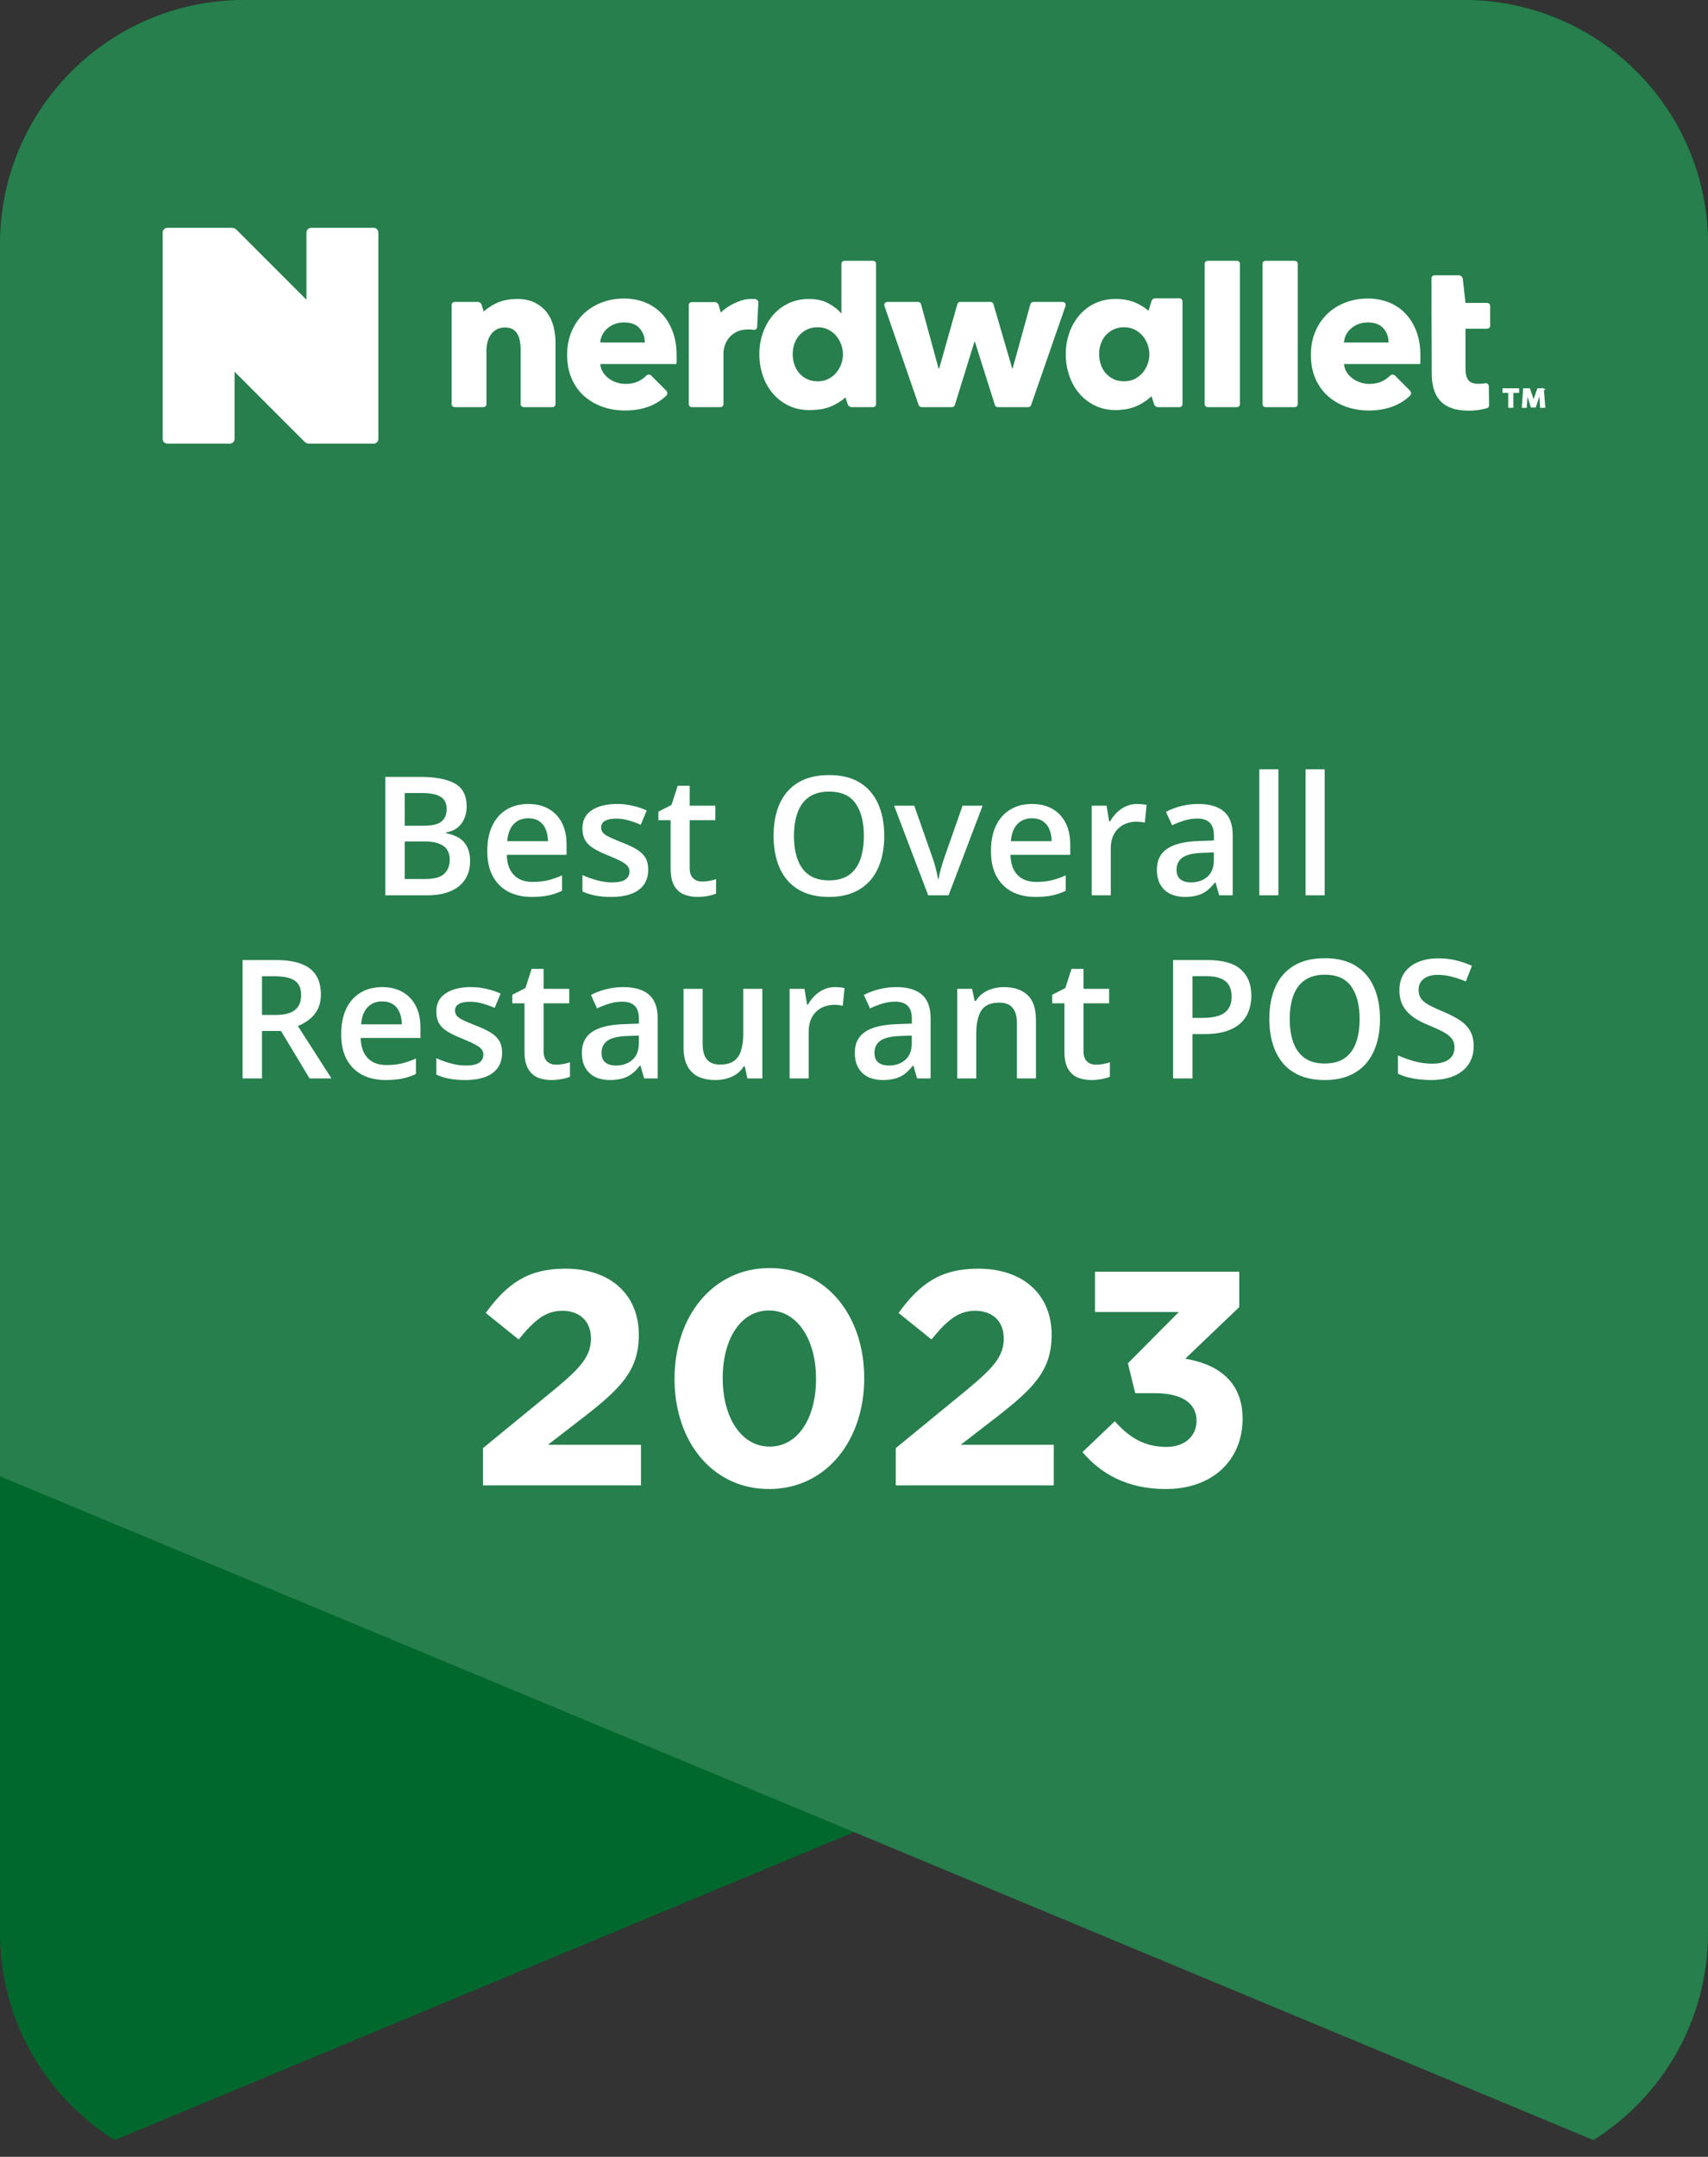
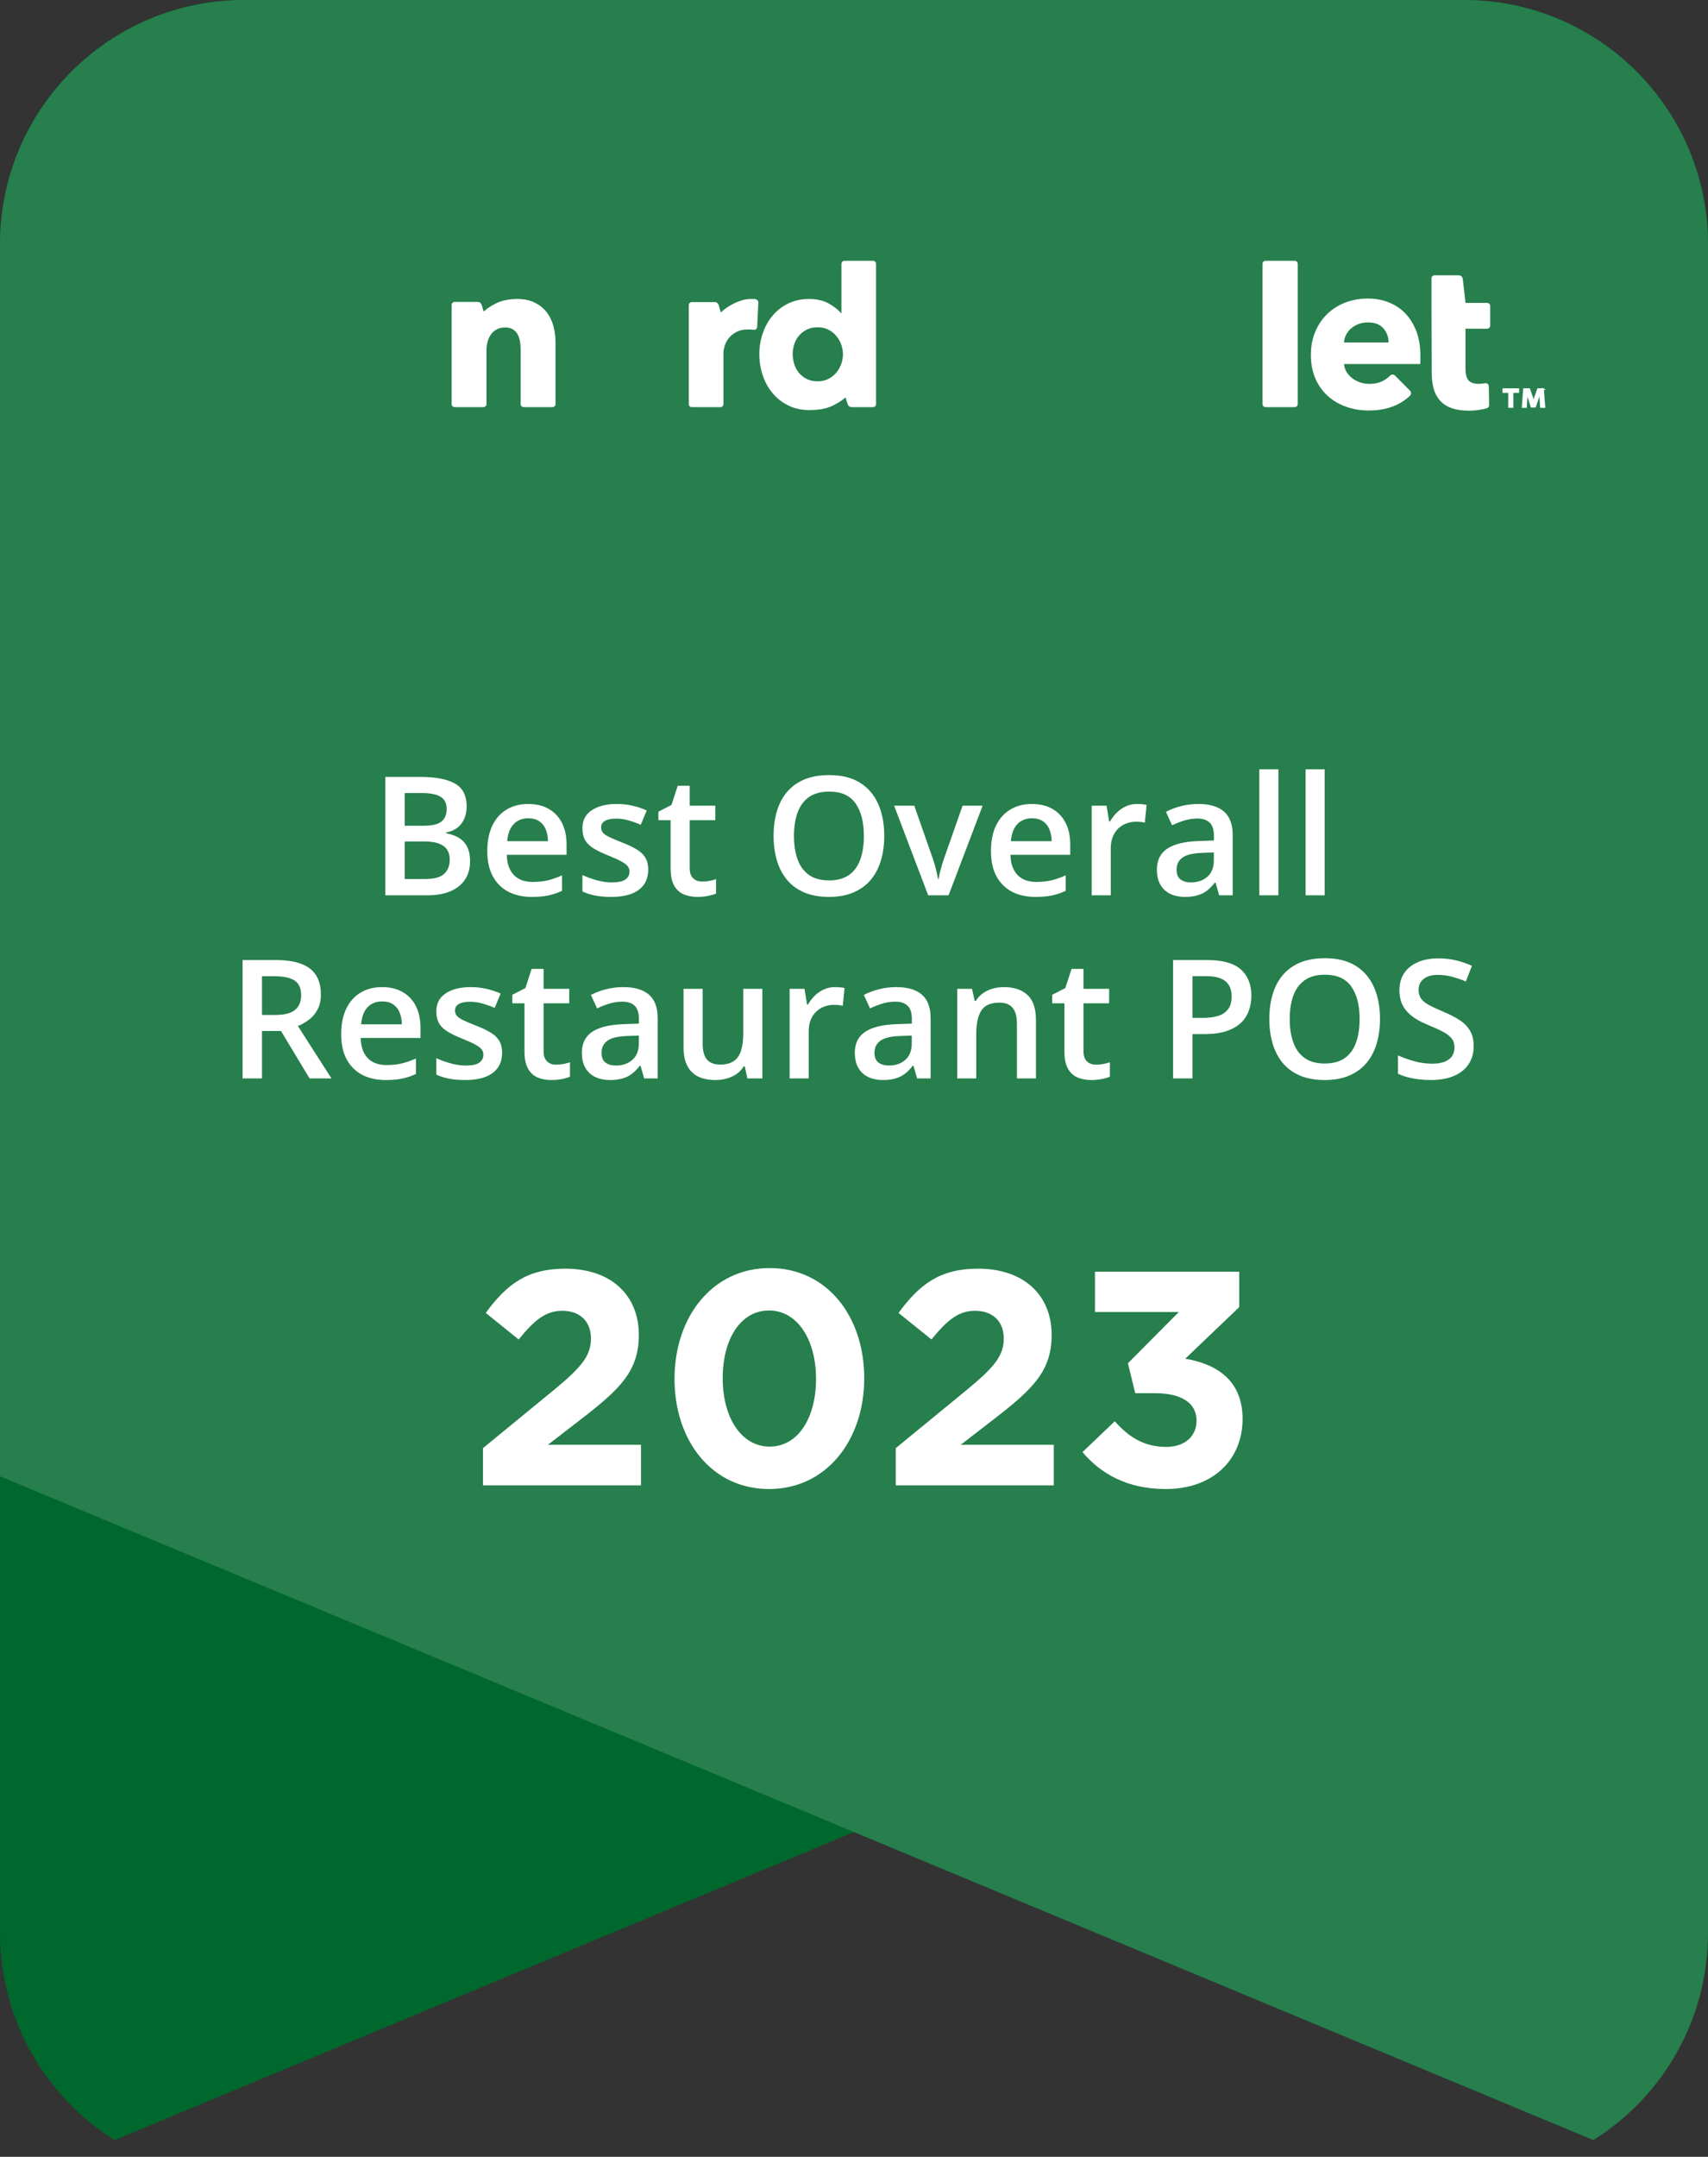
<svg xmlns="http://www.w3.org/2000/svg" width="84" height="106" viewBox="0 0 84 106" fill="none">
  <rect x="0" y="0" width="84" height="106" fill="#333333" stroke="none" />
  <path fill-rule="evenodd" clip-rule="evenodd" d="M72 0C78.627 0 84 5.373 84 12V72.555L5.638 105.177C2.252 103.055 0 99.291 0 95V12C0 5.373 5.373 0 12 0H72Z" fill="#00682C" />
  <path fill-rule="evenodd" clip-rule="evenodd" d="M12 0C5.373 0 0 5.373 0 12V72.555L78.362 105.177C81.748 103.055 84 99.291 84 95V12C84 5.373 78.627 0 72 0H12Z" fill="#267F4C" />
  <g clip-path="url(#clip0_2220_485169)">
    <path d="M73.14 14.888H72.074L71.941 13.709C71.929 13.607 71.842 13.529 71.739 13.529H70.552C70.469 13.529 70.402 13.595 70.402 13.677V14.888L70.413 18.341C70.413 18.619 70.443 18.87 70.506 19.096C70.568 19.321 70.67 19.515 70.812 19.678C70.954 19.841 71.143 19.966 71.378 20.053C71.613 20.14 71.904 20.183 72.25 20.183C72.43 20.183 72.61 20.168 72.79 20.137C72.919 20.115 73.032 20.089 73.128 20.062C73.193 20.044 73.236 19.984 73.235 19.916L73.219 18.977C73.217 18.884 73.131 18.817 73.04 18.834C73.022 18.838 73.002 18.841 72.982 18.844C72.889 18.858 72.801 18.864 72.718 18.864C72.475 18.864 72.308 18.803 72.214 18.682C72.121 18.56 72.073 18.378 72.073 18.135V16.154H73.139C73.221 16.154 73.288 16.088 73.288 16.005V15.036C73.288 14.954 73.222 14.887 73.139 14.887L73.14 14.888Z" fill="white" />
    <path d="M26.899 15.362C26.75 15.165 26.555 15.004 26.313 14.879C26.078 14.758 25.793 14.697 25.459 14.693H25.46C25.455 14.693 25.45 14.693 25.444 14.693C25.44 14.693 25.435 14.693 25.429 14.693C25.411 14.693 25.393 14.695 25.375 14.695C24.991 14.704 24.662 14.775 24.39 14.911C24.143 15.035 23.942 15.168 23.788 15.312L23.688 14.983C23.662 14.897 23.583 14.838 23.493 14.838H22.36C22.278 14.838 22.211 14.905 22.211 14.987V19.86C22.211 19.942 22.277 20.009 22.36 20.009H23.776C23.858 20.009 23.925 19.943 23.925 19.86V17.206C23.925 17.06 23.944 16.92 23.982 16.785C24.02 16.65 24.076 16.531 24.153 16.427C24.229 16.322 24.324 16.241 24.439 16.183C24.553 16.124 24.686 16.094 24.838 16.094C24.99 16.094 25.117 16.123 25.217 16.183C25.317 16.242 25.395 16.322 25.451 16.421C25.506 16.521 25.545 16.637 25.57 16.769C25.594 16.901 25.606 17.039 25.606 17.184V19.86C25.606 19.942 25.672 20.009 25.755 20.009H27.171C27.253 20.009 27.32 19.943 27.32 19.86V16.811C27.32 16.555 27.287 16.299 27.221 16.043C27.156 15.787 27.049 15.56 26.899 15.363V15.362Z" fill="white" />
    <path d="M42.937 12.817H41.532C41.45 12.817 41.382 12.883 41.382 12.966V15.389H41.362C41.217 15.216 41.012 15.057 40.749 14.912C40.486 14.767 40.164 14.694 39.784 14.694C39.403 14.694 39.073 14.767 38.771 14.912C38.47 15.057 38.214 15.254 38.003 15.504C37.791 15.753 37.63 16.042 37.515 16.371C37.401 16.7 37.344 17.044 37.344 17.404C37.344 17.764 37.399 18.11 37.51 18.442C37.62 18.774 37.781 19.067 37.993 19.319C38.203 19.572 38.462 19.775 38.766 19.926C39.071 20.078 39.417 20.154 39.804 20.154C39.851 20.154 39.898 20.153 39.943 20.15C40.347 20.142 40.693 20.067 40.978 19.925C41.224 19.803 41.424 19.671 41.581 19.53L41.69 19.869C41.718 19.952 41.796 20.009 41.884 20.009H42.936C43.018 20.009 43.085 19.943 43.085 19.86V12.966C43.085 12.884 43.019 12.817 42.936 12.817H42.937ZM39.68 18.628C39.528 18.552 39.4 18.451 39.296 18.328C39.192 18.203 39.114 18.059 39.062 17.896C39.01 17.734 38.985 17.57 38.985 17.403C38.985 17.237 39.011 17.075 39.062 16.915C39.114 16.756 39.193 16.616 39.296 16.494C39.399 16.374 39.528 16.275 39.68 16.198C39.833 16.123 40.009 16.084 40.21 16.084C40.411 16.084 40.577 16.122 40.73 16.198C40.882 16.275 41.011 16.375 41.119 16.499C41.226 16.624 41.309 16.766 41.368 16.925C41.427 17.084 41.457 17.247 41.457 17.413C41.457 17.578 41.427 17.741 41.368 17.901C41.309 18.06 41.226 18.201 41.119 18.326C41.011 18.451 40.881 18.551 40.73 18.627C40.577 18.703 40.404 18.741 40.21 18.741C40.016 18.741 39.833 18.703 39.68 18.627V18.628Z" fill="white" />
-     <path d="M52.261 14.838H50.819C50.752 14.838 50.693 14.883 50.675 14.947L49.802 18.109H49.781L48.858 14.946C48.84 14.883 48.781 14.838 48.715 14.838H47.226C47.16 14.838 47.1 14.883 47.083 14.946L46.19 18.109H46.159L45.296 14.948C45.279 14.883 45.219 14.838 45.152 14.838H43.637C43.535 14.838 43.463 14.939 43.497 15.036L45.18 19.909C45.2 19.969 45.257 20.009 45.32 20.009H46.818C46.883 20.009 46.941 19.966 46.96 19.904L47.925 16.791H47.945L48.929 19.905C48.949 19.966 49.007 20.009 49.072 20.009H50.57C50.633 20.009 50.69 19.969 50.71 19.909L52.403 15.036C52.437 14.938 52.365 14.838 52.262 14.838H52.261Z" fill="white" />
-     <path d="M60.83 12.817H59.395C59.313 12.817 59.246 12.883 59.246 12.966V19.86C59.246 19.942 59.313 20.009 59.395 20.009H60.83C60.913 20.009 60.98 19.942 60.98 19.86V12.966C60.98 12.883 60.913 12.817 60.83 12.817Z" fill="white" />
    <path d="M63.674 12.817H62.239C62.157 12.817 62.09 12.883 62.09 12.966V19.86C62.09 19.942 62.157 20.009 62.239 20.009H63.674C63.757 20.009 63.823 19.942 63.823 19.86V12.966C63.823 12.883 63.757 12.817 63.674 12.817Z" fill="white" />
-     <path d="M58.007 14.662H56.821C56.731 14.662 56.651 14.721 56.625 14.807L56.486 15.277C56.338 15.146 56.151 15.025 55.924 14.912C55.633 14.767 55.276 14.694 54.854 14.694C54.481 14.694 54.143 14.767 53.841 14.912C53.541 15.057 53.284 15.254 53.073 15.504C52.862 15.753 52.7 16.042 52.585 16.371C52.471 16.7 52.414 17.044 52.414 17.404C52.414 17.764 52.469 18.11 52.58 18.442C52.69 18.774 52.851 19.066 53.063 19.319C53.274 19.572 53.532 19.774 53.837 19.926C54.141 20.078 54.487 20.154 54.875 20.154C54.964 20.154 55.052 20.149 55.138 20.14C55.456 20.114 55.732 20.042 55.967 19.925C56.246 19.786 56.467 19.635 56.631 19.471L56.76 19.869C56.787 19.952 56.866 20.009 56.953 20.009H58.005C58.088 20.009 58.155 19.943 58.155 19.861V14.811C58.155 14.729 58.088 14.662 58.006 14.662H58.007ZM54.366 18.327C54.262 18.202 54.185 18.058 54.133 17.896C54.081 17.733 54.055 17.569 54.055 17.402C54.055 17.236 54.081 17.074 54.133 16.915C54.185 16.755 54.263 16.615 54.366 16.494C54.47 16.373 54.598 16.274 54.751 16.198C54.903 16.122 55.079 16.083 55.28 16.083C55.482 16.083 55.648 16.121 55.8 16.198C55.952 16.274 56.082 16.375 56.189 16.498C56.296 16.623 56.379 16.765 56.438 16.924C56.497 17.083 56.527 17.246 56.527 17.412C56.527 17.578 56.498 17.74 56.438 17.9C56.379 18.059 56.296 18.2 56.189 18.325C56.082 18.45 55.951 18.55 55.8 18.626C55.648 18.703 55.475 18.74 55.28 18.74C55.086 18.74 54.903 18.703 54.751 18.626C54.598 18.55 54.471 18.449 54.366 18.325V18.327Z" fill="white" />
    <path d="M37.162 14.708L37.15 14.706L37.169 14.694C37.127 14.694 37.085 14.695 37.043 14.697C37.008 14.695 36.973 14.694 36.939 14.694C36.715 14.694 36.509 14.736 36.323 14.819C36.245 14.846 36.17 14.877 36.099 14.912C35.824 15.05 35.608 15.199 35.449 15.36L35.345 14.994C35.32 14.906 35.24 14.846 35.149 14.846H34.024C33.942 14.846 33.875 14.912 33.875 14.995V19.861C33.875 19.943 33.941 20.01 34.024 20.01H35.429C35.511 20.01 35.579 19.944 35.579 19.861V17.36C35.579 17.256 35.599 17.135 35.641 16.997C35.683 16.859 35.75 16.731 35.844 16.614C35.937 16.497 36.062 16.397 36.217 16.314C36.373 16.232 36.565 16.191 36.794 16.191C36.863 16.191 36.934 16.194 37.007 16.201L37.075 16.209C37.157 16.217 37.23 16.157 37.238 16.076L37.295 14.874C37.303 14.793 37.245 14.719 37.163 14.71L37.162 14.708Z" fill="white" />
-     <path d="M32.551 15.42C32.323 15.178 32.049 14.993 31.731 14.864C31.413 14.736 31.063 14.672 30.683 14.672C30.302 14.672 29.921 14.738 29.582 14.87C29.243 15.002 28.949 15.186 28.7 15.426C28.45 15.664 28.253 15.955 28.108 16.298C27.963 16.64 27.891 17.023 27.891 17.445C27.891 17.866 27.965 18.269 28.114 18.608C28.263 18.947 28.467 19.232 28.727 19.464C28.986 19.696 29.289 19.872 29.635 19.994C29.981 20.115 30.348 20.175 30.736 20.175C31.261 20.175 31.723 20.08 32.122 19.89C32.365 19.774 32.58 19.627 32.764 19.449C32.835 19.382 32.836 19.269 32.767 19.2L32.031 18.461C31.964 18.393 31.853 18.391 31.786 18.459C31.689 18.56 31.574 18.645 31.441 18.716C31.254 18.816 31.026 18.867 30.756 18.867C30.604 18.867 30.457 18.842 30.315 18.794C30.173 18.746 30.045 18.678 29.93 18.592C29.816 18.505 29.723 18.403 29.65 18.286C29.578 18.168 29.534 18.036 29.52 17.891H33.268C33.275 17.829 33.278 17.763 33.278 17.694V17.486C33.278 17.043 33.214 16.648 33.087 16.303C32.958 15.957 32.78 15.662 32.552 15.42H32.551ZM29.519 16.832C29.526 16.701 29.561 16.574 29.623 16.453C29.686 16.333 29.769 16.227 29.873 16.137C29.977 16.047 30.098 15.976 30.236 15.924C30.374 15.872 30.526 15.846 30.693 15.846C31.032 15.846 31.287 15.943 31.456 16.136C31.626 16.33 31.711 16.562 31.711 16.831H29.52L29.519 16.832Z" fill="white" />
    <path d="M69.13 15.42C68.902 15.178 68.628 14.993 68.31 14.864C67.992 14.736 67.642 14.672 67.262 14.672C66.881 14.672 66.5 14.738 66.161 14.87C65.822 15.002 65.528 15.186 65.279 15.426C65.029 15.664 64.832 15.955 64.687 16.298C64.541 16.64 64.469 17.023 64.469 17.445C64.469 17.866 64.543 18.269 64.692 18.608C64.841 18.947 65.045 19.232 65.305 19.464C65.564 19.696 65.867 19.872 66.213 19.994C66.559 20.115 66.926 20.175 67.314 20.175C67.84 20.175 68.301 20.08 68.7 19.89C68.943 19.774 69.158 19.627 69.343 19.449C69.413 19.382 69.414 19.269 69.345 19.2L68.609 18.461C68.542 18.393 68.431 18.391 68.365 18.459C68.267 18.56 68.152 18.645 68.019 18.716C67.832 18.816 67.604 18.867 67.334 18.867C67.182 18.867 67.035 18.842 66.893 18.794C66.751 18.746 66.623 18.678 66.509 18.592C66.394 18.505 66.301 18.403 66.228 18.286C66.156 18.168 66.112 18.036 66.098 17.891H69.846C69.853 17.829 69.856 17.763 69.856 17.694V17.486C69.856 17.043 69.793 16.648 69.665 16.303C69.537 15.957 69.358 15.662 69.13 15.42ZM66.098 16.832C66.105 16.701 66.14 16.574 66.202 16.453C66.265 16.333 66.348 16.227 66.452 16.137C66.556 16.047 66.677 15.976 66.815 15.924C66.953 15.872 67.105 15.846 67.272 15.846C67.611 15.846 67.866 15.943 68.035 16.136C68.205 16.33 68.29 16.562 68.29 16.831H66.099L66.098 16.832Z" fill="white" />
-     <path d="M18.375 11.196H15.305C15.177 11.196 15.072 11.3 15.072 11.428V14.732L11.631 11.291C11.604 11.264 11.57 11.242 11.536 11.226C11.529 11.223 11.522 11.22 11.514 11.216C11.478 11.203 11.44 11.195 11.4 11.195H8.233C8.104 11.196 8 11.3 8 11.429V21.571C8 21.635 8.026 21.694 8.068 21.736C8.11 21.778 8.168 21.804 8.233 21.804H11.303C11.432 21.804 11.536 21.7 11.536 21.571V18.268L14.976 21.709C15.004 21.736 15.037 21.758 15.072 21.774C15.079 21.777 15.086 21.78 15.093 21.783C15.129 21.796 15.168 21.804 15.207 21.804H18.375C18.504 21.804 18.608 21.7 18.608 21.571V11.429C18.608 11.3 18.504 11.196 18.375 11.196Z" fill="white" />
    <path d="M75.89 19.123H75.638L75.485 19.556C75.465 19.621 75.447 19.695 75.424 19.777H75.42C75.397 19.686 75.382 19.621 75.362 19.553L75.21 19.123H74.948L74.883 20.003H75.051L75.083 19.485C75.087 19.405 75.09 19.32 75.09 19.24H75.099C75.119 19.317 75.144 19.421 75.161 19.489L75.319 19.99H75.5L75.659 19.501C75.685 19.421 75.711 19.317 75.733 19.239H75.743C75.746 19.333 75.746 19.417 75.749 19.485L75.781 20.003H75.956L75.888 19.122L75.89 19.123Z" fill="white" stroke="white" stroke-width="0.079" stroke-miterlimit="10" />
    <path d="M74.215 20.003H74.389V19.268H74.671V19.123H73.934V19.268H74.215V20.003Z" fill="white" stroke="white" stroke-width="0.079" stroke-miterlimit="10" />
  </g>
  <path d="M18.948 38.183H20.679C21.429 38.183 21.996 38.292 22.378 38.51C22.76 38.727 22.951 39.102 22.951 39.636C22.951 39.858 22.911 40.06 22.831 40.24C22.754 40.418 22.642 40.565 22.493 40.682C22.345 40.796 22.162 40.873 21.944 40.913V40.952C22.169 40.992 22.37 41.062 22.545 41.163C22.722 41.264 22.862 41.409 22.962 41.597C23.066 41.785 23.118 42.029 23.118 42.329C23.118 42.684 23.033 42.987 22.863 43.236C22.696 43.485 22.456 43.675 22.143 43.805C21.833 43.935 21.464 44 21.037 44H18.948V38.183ZM19.903 40.582H20.818C21.25 40.582 21.55 40.512 21.717 40.371C21.884 40.231 21.968 40.025 21.968 39.755C21.968 39.479 21.868 39.28 21.669 39.158C21.473 39.036 21.16 38.975 20.73 38.975H19.903V40.582ZM19.903 41.354V43.2H20.91C21.355 43.2 21.668 43.114 21.849 42.942C22.029 42.769 22.119 42.536 22.119 42.242C22.119 42.061 22.078 41.905 21.996 41.772C21.916 41.639 21.785 41.537 21.602 41.466C21.419 41.391 21.172 41.354 20.862 41.354H19.903ZM25.978 39.512C26.371 39.512 26.708 39.593 26.989 39.755C27.27 39.917 27.486 40.146 27.637 40.443C27.788 40.74 27.864 41.096 27.864 41.509V42.011H24.924C24.934 42.438 25.049 42.767 25.266 42.997C25.486 43.228 25.794 43.343 26.189 43.343C26.47 43.343 26.722 43.317 26.945 43.264C27.171 43.208 27.403 43.127 27.641 43.021V43.781C27.421 43.885 27.197 43.96 26.969 44.008C26.741 44.056 26.468 44.08 26.149 44.08C25.717 44.08 25.336 43.996 25.008 43.829C24.681 43.659 24.425 43.407 24.24 43.073C24.057 42.739 23.965 42.324 23.965 41.828C23.965 41.334 24.049 40.915 24.216 40.571C24.383 40.226 24.618 39.963 24.92 39.783C25.222 39.602 25.575 39.512 25.978 39.512ZM25.978 40.216C25.684 40.216 25.445 40.312 25.262 40.503C25.082 40.694 24.976 40.974 24.944 41.342H26.949C26.946 41.122 26.909 40.927 26.838 40.758C26.769 40.588 26.663 40.455 26.519 40.36C26.379 40.264 26.198 40.216 25.978 40.216ZM31.878 42.743C31.878 43.032 31.808 43.276 31.668 43.475C31.527 43.674 31.322 43.825 31.051 43.928C30.783 44.029 30.454 44.08 30.064 44.08C29.757 44.08 29.491 44.057 29.268 44.012C29.048 43.969 28.84 43.903 28.644 43.813V43.005C28.853 43.103 29.088 43.188 29.348 43.26C29.611 43.332 29.859 43.367 30.092 43.367C30.4 43.367 30.621 43.32 30.756 43.224C30.892 43.126 30.959 42.996 30.959 42.834C30.959 42.739 30.932 42.654 30.876 42.58C30.823 42.503 30.722 42.425 30.573 42.345C30.428 42.263 30.213 42.164 29.929 42.05C29.651 41.939 29.416 41.828 29.225 41.716C29.034 41.605 28.889 41.471 28.791 41.315C28.693 41.155 28.644 40.952 28.644 40.706C28.644 40.316 28.798 40.02 29.105 39.819C29.416 39.614 29.826 39.512 30.335 39.512C30.605 39.512 30.86 39.54 31.099 39.596C31.34 39.649 31.576 39.727 31.807 39.83L31.512 40.535C31.314 40.447 31.113 40.376 30.912 40.32C30.713 40.261 30.51 40.232 30.303 40.232C30.062 40.232 29.877 40.269 29.75 40.344C29.625 40.418 29.563 40.524 29.563 40.662C29.563 40.765 29.593 40.853 29.654 40.925C29.715 40.996 29.82 41.068 29.969 41.139C30.12 41.211 30.329 41.3 30.597 41.406C30.86 41.507 31.087 41.613 31.278 41.724C31.471 41.833 31.62 41.967 31.723 42.126C31.827 42.285 31.878 42.491 31.878 42.743ZM34.528 43.324C34.65 43.324 34.771 43.313 34.89 43.292C35.01 43.268 35.118 43.24 35.217 43.208V43.916C35.113 43.962 34.979 44 34.815 44.032C34.65 44.064 34.479 44.08 34.301 44.08C34.052 44.08 33.828 44.038 33.629 43.956C33.43 43.871 33.272 43.727 33.156 43.523C33.039 43.318 32.981 43.036 32.981 42.675V40.308H32.38V39.89L33.024 39.56L33.331 38.617H33.919V39.596H35.181V40.308H33.919V42.663C33.919 42.886 33.975 43.052 34.087 43.16C34.198 43.269 34.345 43.324 34.528 43.324ZM43.488 41.084C43.488 41.532 43.431 41.94 43.317 42.309C43.206 42.675 43.037 42.991 42.812 43.256C42.586 43.519 42.304 43.721 41.964 43.865C41.625 44.008 41.227 44.08 40.771 44.08C40.306 44.08 39.903 44.008 39.561 43.865C39.222 43.721 38.939 43.517 38.714 43.252C38.491 42.987 38.324 42.67 38.212 42.301C38.101 41.932 38.045 41.524 38.045 41.076C38.045 40.476 38.143 39.954 38.34 39.508C38.539 39.06 38.84 38.712 39.243 38.466C39.649 38.217 40.161 38.092 40.779 38.092C41.383 38.092 41.886 38.215 42.286 38.462C42.687 38.709 42.987 39.056 43.186 39.504C43.387 39.95 43.488 40.476 43.488 41.084ZM39.048 41.084C39.048 41.532 39.109 41.92 39.231 42.249C39.353 42.576 39.54 42.828 39.792 43.005C40.047 43.18 40.373 43.268 40.771 43.268C41.171 43.268 41.497 43.18 41.749 43.005C42.001 42.828 42.187 42.576 42.306 42.249C42.426 41.92 42.485 41.532 42.485 41.084C42.485 40.402 42.349 39.869 42.076 39.484C41.805 39.097 41.373 38.903 40.779 38.903C40.381 38.903 40.053 38.991 39.796 39.166C39.541 39.341 39.353 39.592 39.231 39.918C39.109 40.242 39.048 40.63 39.048 41.084ZM45.648 44L43.973 39.596H44.964L45.871 42.182C45.929 42.346 45.983 42.524 46.03 42.715C46.078 42.906 46.111 43.066 46.13 43.196H46.162C46.18 43.061 46.216 42.899 46.269 42.711C46.322 42.52 46.376 42.344 46.432 42.182L47.339 39.596H48.326L46.651 44H45.648ZM50.749 39.512C51.142 39.512 51.478 39.593 51.76 39.755C52.041 39.917 52.257 40.146 52.408 40.443C52.559 40.74 52.635 41.096 52.635 41.509V42.011H49.695C49.705 42.438 49.819 42.767 50.037 42.997C50.257 43.228 50.565 43.343 50.96 43.343C51.241 43.343 51.493 43.317 51.716 43.264C51.941 43.208 52.173 43.127 52.412 43.021V43.781C52.192 43.885 51.968 43.96 51.74 44.008C51.511 44.056 51.238 44.08 50.92 44.08C50.488 44.08 50.107 43.996 49.778 43.829C49.452 43.659 49.196 43.407 49.01 43.073C48.827 42.739 48.736 42.324 48.736 41.828C48.736 41.334 48.819 40.915 48.986 40.571C49.154 40.226 49.388 39.963 49.691 39.783C49.993 39.602 50.346 39.512 50.749 39.512ZM50.749 40.216C50.455 40.216 50.216 40.312 50.033 40.503C49.852 40.694 49.746 40.974 49.715 41.342H51.72C51.717 41.122 51.68 40.927 51.608 40.758C51.539 40.588 51.433 40.455 51.29 40.36C51.149 40.264 50.969 40.216 50.749 40.216ZM55.921 39.512C55.995 39.512 56.076 39.516 56.164 39.524C56.251 39.532 56.327 39.543 56.391 39.556L56.303 40.431C56.247 40.415 56.178 40.403 56.096 40.395C56.017 40.387 55.945 40.383 55.881 40.383C55.714 40.383 55.555 40.411 55.404 40.467C55.253 40.52 55.119 40.602 55.002 40.714C54.885 40.822 54.794 40.959 54.727 41.123C54.661 41.288 54.628 41.479 54.628 41.696V44H53.689V39.596H54.421L54.548 40.371H54.592C54.68 40.215 54.788 40.072 54.919 39.942C55.048 39.812 55.197 39.708 55.364 39.632C55.534 39.552 55.719 39.512 55.921 39.512ZM58.933 39.512C59.49 39.512 59.91 39.636 60.194 39.882C60.48 40.129 60.624 40.513 60.624 41.036V44H59.959L59.78 43.375H59.748C59.624 43.535 59.495 43.666 59.362 43.769C59.23 43.873 59.076 43.95 58.901 44C58.729 44.053 58.518 44.08 58.268 44.08C58.006 44.08 57.771 44.032 57.564 43.936C57.357 43.838 57.194 43.69 57.075 43.491C56.956 43.292 56.896 43.04 56.896 42.735C56.896 42.281 57.064 41.94 57.401 41.712C57.741 41.484 58.252 41.358 58.937 41.334L59.701 41.306V41.076C59.701 40.771 59.629 40.553 59.486 40.423C59.345 40.293 59.146 40.228 58.889 40.228C58.669 40.228 58.455 40.26 58.248 40.324C58.042 40.387 57.84 40.466 57.644 40.559L57.341 39.898C57.556 39.784 57.8 39.691 58.074 39.62C58.349 39.548 58.636 39.512 58.933 39.512ZM59.697 41.895L59.128 41.915C58.661 41.931 58.333 42.011 58.145 42.154C57.957 42.297 57.863 42.493 57.863 42.743C57.863 42.96 57.928 43.119 58.058 43.22C58.188 43.318 58.359 43.367 58.571 43.367C58.894 43.367 59.162 43.276 59.374 43.093C59.589 42.907 59.697 42.635 59.697 42.277V41.895ZM62.872 44H61.933V37.809H62.872V44ZM65.147 44H64.208V37.809H65.147V44ZM13.565 47.183C14.066 47.183 14.48 47.244 14.806 47.366C15.135 47.488 15.379 47.674 15.538 47.923C15.7 48.173 15.781 48.49 15.781 48.874C15.781 49.161 15.728 49.405 15.622 49.606C15.516 49.808 15.377 49.975 15.204 50.108C15.032 50.24 14.848 50.346 14.651 50.426L16.302 53H15.224L13.82 50.669H12.885V53H11.93V47.183H13.565ZM13.501 47.979H12.885V49.881H13.545C13.988 49.881 14.309 49.799 14.508 49.634C14.71 49.47 14.81 49.227 14.81 48.906C14.81 48.569 14.703 48.331 14.488 48.19C14.276 48.049 13.947 47.979 13.501 47.979ZM18.793 48.512C19.186 48.512 19.522 48.593 19.803 48.755C20.085 48.917 20.301 49.146 20.452 49.443C20.603 49.74 20.679 50.096 20.679 50.509V51.011H17.739C17.749 51.438 17.863 51.767 18.081 51.997C18.301 52.228 18.609 52.343 19.004 52.343C19.285 52.343 19.537 52.317 19.76 52.264C19.985 52.208 20.217 52.127 20.456 52.021V52.781C20.236 52.885 20.012 52.96 19.784 53.008C19.555 53.056 19.282 53.08 18.964 53.08C18.532 53.08 18.151 52.996 17.822 52.829C17.496 52.659 17.24 52.407 17.054 52.073C16.871 51.739 16.78 51.324 16.78 50.828C16.78 50.334 16.863 49.915 17.03 49.571C17.198 49.226 17.432 48.963 17.735 48.783C18.037 48.602 18.39 48.512 18.793 48.512ZM18.793 49.216C18.498 49.216 18.26 49.312 18.077 49.503C17.896 49.694 17.79 49.974 17.759 50.342H19.764C19.761 50.122 19.724 49.927 19.652 49.758C19.583 49.588 19.477 49.455 19.334 49.36C19.193 49.264 19.013 49.216 18.793 49.216ZM24.693 51.743C24.693 52.032 24.623 52.276 24.482 52.475C24.342 52.674 24.136 52.825 23.866 52.928C23.598 53.029 23.269 53.08 22.879 53.08C22.571 53.08 22.306 53.057 22.083 53.012C21.863 52.969 21.655 52.903 21.459 52.813V52.005C21.668 52.103 21.903 52.188 22.163 52.26C22.425 52.332 22.673 52.367 22.907 52.367C23.215 52.367 23.436 52.32 23.571 52.224C23.706 52.126 23.774 51.996 23.774 51.834C23.774 51.739 23.746 51.654 23.691 51.58C23.637 51.503 23.537 51.425 23.388 51.345C23.242 51.263 23.027 51.164 22.744 51.05C22.465 50.939 22.23 50.828 22.04 50.716C21.849 50.605 21.704 50.471 21.606 50.315C21.508 50.155 21.459 49.952 21.459 49.706C21.459 49.316 21.612 49.02 21.92 48.819C22.23 48.614 22.64 48.512 23.149 48.512C23.42 48.512 23.675 48.54 23.913 48.596C24.155 48.649 24.391 48.727 24.622 48.83L24.327 49.535C24.128 49.447 23.928 49.376 23.726 49.32C23.527 49.261 23.325 49.232 23.118 49.232C22.876 49.232 22.692 49.269 22.565 49.344C22.44 49.418 22.378 49.524 22.378 49.662C22.378 49.765 22.408 49.853 22.469 49.925C22.53 49.996 22.635 50.068 22.783 50.139C22.935 50.211 23.144 50.3 23.412 50.406C23.675 50.507 23.901 50.613 24.092 50.724C24.286 50.833 24.435 50.967 24.538 51.126C24.641 51.285 24.693 51.491 24.693 51.743ZM27.343 52.324C27.465 52.324 27.586 52.313 27.705 52.292C27.824 52.268 27.933 52.24 28.031 52.208V52.916C27.928 52.962 27.794 53 27.629 53.032C27.465 53.064 27.294 53.08 27.116 53.08C26.867 53.08 26.643 53.038 26.444 52.956C26.245 52.871 26.087 52.727 25.97 52.523C25.854 52.318 25.795 52.036 25.795 51.675V49.308H25.195V48.89L25.839 48.56L26.145 47.617H26.734V48.596H27.995V49.308H26.734V51.663C26.734 51.886 26.79 52.052 26.901 52.16C27.013 52.269 27.16 52.324 27.343 52.324ZM30.653 48.512C31.21 48.512 31.631 48.636 31.914 48.882C32.201 49.129 32.344 49.513 32.344 50.036V53H31.68L31.5 52.375H31.469C31.344 52.535 31.215 52.666 31.083 52.769C30.95 52.873 30.796 52.95 30.621 53C30.449 53.053 30.238 53.08 29.989 53.08C29.726 53.08 29.491 53.032 29.285 52.936C29.078 52.838 28.914 52.69 28.795 52.491C28.676 52.292 28.616 52.04 28.616 51.735C28.616 51.281 28.785 50.94 29.121 50.712C29.461 50.484 29.973 50.358 30.657 50.334L31.421 50.306V50.076C31.421 49.771 31.349 49.553 31.206 49.423C31.066 49.293 30.867 49.228 30.609 49.228C30.389 49.228 30.176 49.26 29.969 49.324C29.762 49.387 29.56 49.466 29.364 49.559L29.062 48.898C29.276 48.784 29.52 48.691 29.794 48.62C30.07 48.548 30.356 48.512 30.653 48.512ZM31.417 50.895L30.848 50.915C30.381 50.931 30.054 51.011 29.865 51.154C29.677 51.297 29.583 51.493 29.583 51.743C29.583 51.96 29.648 52.119 29.778 52.22C29.908 52.318 30.079 52.367 30.291 52.367C30.615 52.367 30.883 52.276 31.095 52.093C31.309 51.907 31.417 51.635 31.417 51.277V50.895ZM37.492 48.596V53H36.756L36.629 52.407H36.577C36.484 52.558 36.366 52.684 36.223 52.785C36.08 52.883 35.921 52.956 35.746 53.004C35.571 53.054 35.386 53.08 35.193 53.08C34.861 53.08 34.577 53.024 34.341 52.913C34.108 52.798 33.929 52.623 33.804 52.387C33.679 52.151 33.617 51.846 33.617 51.472V48.596H34.556V51.297C34.556 51.639 34.625 51.895 34.763 52.065C34.904 52.235 35.121 52.32 35.415 52.32C35.699 52.32 35.925 52.261 36.092 52.145C36.259 52.028 36.377 51.855 36.446 51.627C36.517 51.399 36.553 51.12 36.553 50.788V48.596H37.492ZM41.065 48.512C41.139 48.512 41.22 48.516 41.308 48.524C41.395 48.532 41.471 48.543 41.535 48.556L41.447 49.431C41.391 49.415 41.322 49.403 41.24 49.395C41.16 49.387 41.089 49.383 41.025 49.383C40.858 49.383 40.699 49.411 40.548 49.467C40.397 49.52 40.263 49.602 40.146 49.714C40.029 49.822 39.938 49.959 39.871 50.123C39.805 50.288 39.772 50.479 39.772 50.696V53H38.833V48.596H39.565L39.692 49.371H39.736C39.824 49.215 39.932 49.072 40.062 48.942C40.192 48.812 40.341 48.708 40.508 48.632C40.678 48.552 40.864 48.512 41.065 48.512ZM44.077 48.512C44.634 48.512 45.054 48.636 45.338 48.882C45.624 49.129 45.768 49.513 45.768 50.036V53H45.103L44.924 52.375H44.892C44.768 52.535 44.639 52.666 44.507 52.769C44.374 52.873 44.22 52.95 44.045 53C43.873 53.053 43.662 53.08 43.412 53.08C43.15 53.08 42.915 53.032 42.708 52.936C42.501 52.838 42.338 52.69 42.219 52.491C42.099 52.292 42.04 52.04 42.04 51.735C42.04 51.281 42.208 50.94 42.545 50.712C42.885 50.484 43.397 50.358 44.081 50.334L44.845 50.306V50.076C44.845 49.771 44.773 49.553 44.63 49.423C44.489 49.293 44.29 49.228 44.033 49.228C43.813 49.228 43.599 49.26 43.392 49.324C43.186 49.387 42.984 49.466 42.788 49.559L42.485 48.898C42.7 48.784 42.944 48.691 43.217 48.62C43.493 48.548 43.78 48.512 44.077 48.512ZM44.841 50.895L44.272 50.915C43.805 50.931 43.477 51.011 43.289 51.154C43.101 51.297 43.007 51.493 43.007 51.743C43.007 51.96 43.072 52.119 43.202 52.22C43.331 52.318 43.503 52.367 43.715 52.367C44.038 52.367 44.306 52.276 44.518 52.093C44.733 51.907 44.841 51.635 44.841 51.277V50.895ZM49.372 48.512C49.868 48.512 50.254 48.641 50.53 48.898C50.809 49.153 50.948 49.562 50.948 50.127V53H50.013V50.303C50.013 49.96 49.943 49.704 49.802 49.535C49.661 49.362 49.444 49.276 49.15 49.276C48.722 49.276 48.425 49.407 48.258 49.67C48.094 49.932 48.012 50.313 48.012 50.812V53H47.077V48.596H47.805L47.936 49.193H47.988C48.083 49.039 48.201 48.913 48.342 48.815C48.485 48.714 48.644 48.638 48.819 48.588C48.997 48.537 49.181 48.512 49.372 48.512ZM53.896 52.324C54.018 52.324 54.139 52.313 54.258 52.292C54.377 52.268 54.486 52.24 54.584 52.208V52.916C54.481 52.962 54.347 53 54.182 53.032C54.018 53.064 53.847 53.08 53.669 53.08C53.42 53.08 53.196 53.038 52.997 52.956C52.798 52.871 52.64 52.727 52.523 52.523C52.407 52.318 52.348 52.036 52.348 51.675V49.308H51.748V48.89L52.392 48.56L52.698 47.617H53.287V48.596H54.548V49.308H53.287V51.663C53.287 51.886 53.343 52.052 53.454 52.16C53.566 52.269 53.713 52.324 53.896 52.324ZM59.382 47.183C60.133 47.183 60.681 47.337 61.026 47.645C61.37 47.953 61.543 48.383 61.543 48.938C61.543 49.19 61.503 49.43 61.423 49.658C61.346 49.883 61.219 50.084 61.041 50.259C60.864 50.431 60.629 50.568 60.337 50.669C60.048 50.769 59.691 50.82 59.267 50.82H58.646V53H57.691V47.183H59.382ZM59.319 47.975H58.646V50.024H59.168C59.467 50.024 59.722 49.989 59.931 49.921C60.141 49.849 60.3 49.736 60.409 49.582C60.518 49.429 60.572 49.226 60.572 48.974C60.572 48.637 60.47 48.386 60.266 48.222C60.064 48.057 59.748 47.975 59.319 47.975ZM67.869 50.084C67.869 50.532 67.812 50.94 67.698 51.309C67.586 51.675 67.418 51.991 67.192 52.256C66.967 52.519 66.684 52.721 66.345 52.865C66.005 53.008 65.608 53.08 65.151 53.08C64.687 53.08 64.284 53.008 63.942 52.865C63.602 52.721 63.32 52.517 63.094 52.252C62.872 51.987 62.705 51.67 62.593 51.301C62.482 50.932 62.426 50.524 62.426 50.076C62.426 49.476 62.524 48.954 62.721 48.508C62.919 48.06 63.22 47.712 63.624 47.466C64.029 47.217 64.541 47.092 65.159 47.092C65.764 47.092 66.267 47.215 66.667 47.462C67.068 47.709 67.367 48.056 67.566 48.504C67.768 48.95 67.869 49.476 67.869 50.084ZM63.429 50.084C63.429 50.532 63.49 50.92 63.612 51.249C63.734 51.576 63.921 51.828 64.173 52.005C64.427 52.18 64.754 52.268 65.151 52.268C65.552 52.268 65.878 52.18 66.13 52.005C66.382 51.828 66.568 51.576 66.687 51.249C66.806 50.92 66.866 50.532 66.866 50.084C66.866 49.402 66.73 48.869 66.456 48.484C66.186 48.097 65.754 47.903 65.159 47.903C64.761 47.903 64.434 47.991 64.177 48.166C63.922 48.341 63.734 48.592 63.612 48.918C63.49 49.242 63.429 49.63 63.429 50.084ZM72.476 51.416C72.476 51.761 72.391 52.058 72.221 52.308C72.054 52.557 71.813 52.748 71.497 52.881C71.184 53.013 70.81 53.08 70.375 53.08C70.163 53.08 69.96 53.068 69.766 53.044C69.573 53.02 69.39 52.985 69.218 52.94C69.048 52.893 68.893 52.836 68.752 52.769V51.87C68.988 51.974 69.252 52.068 69.544 52.153C69.835 52.235 70.133 52.276 70.435 52.276C70.682 52.276 70.886 52.244 71.048 52.18C71.212 52.114 71.334 52.021 71.414 51.902C71.493 51.78 71.533 51.638 71.533 51.476C71.533 51.304 71.487 51.158 71.394 51.039C71.301 50.919 71.16 50.81 70.972 50.712C70.786 50.611 70.553 50.504 70.272 50.39C70.081 50.313 69.898 50.226 69.723 50.127C69.55 50.029 69.397 49.914 69.261 49.781C69.126 49.649 69.019 49.492 68.939 49.312C68.862 49.129 68.824 48.914 68.824 48.667C68.824 48.338 68.902 48.057 69.058 47.824C69.218 47.59 69.44 47.411 69.727 47.287C70.016 47.162 70.353 47.1 70.737 47.1C71.042 47.1 71.329 47.132 71.597 47.195C71.867 47.259 72.132 47.349 72.392 47.466L72.09 48.234C71.851 48.136 71.619 48.057 71.394 47.999C71.171 47.941 70.943 47.911 70.709 47.911C70.508 47.911 70.337 47.942 70.196 48.003C70.056 48.064 69.948 48.15 69.874 48.261C69.802 48.37 69.766 48.5 69.766 48.651C69.766 48.821 69.808 48.964 69.89 49.081C69.975 49.195 70.105 49.3 70.28 49.395C70.457 49.491 70.686 49.597 70.964 49.714C71.285 49.846 71.557 49.986 71.78 50.131C72.005 50.277 72.177 50.452 72.297 50.657C72.416 50.858 72.476 51.111 72.476 51.416Z" fill="white" />
  <path d="M27.653 64.42C28.478 64.42 29.063 64.9 29.063 65.785C29.063 66.655 28.553 67.225 27.248 68.305L23.753 71.17V73H31.523V71.005H26.948L28.658 69.685C30.518 68.245 31.418 67.36 31.418 65.605C31.418 63.64 30.038 62.35 27.803 62.35C25.928 62.35 24.923 63.115 23.888 64.525L25.508 65.83C26.288 64.87 26.843 64.42 27.653 64.42ZM42.503 67.735C42.503 64.675 40.658 62.32 37.853 62.32C35.048 62.32 33.173 64.705 33.173 67.765C33.173 70.825 35.018 73.18 37.823 73.18C40.628 73.18 42.503 70.795 42.503 67.735ZM40.133 67.765C40.133 69.685 39.248 71.095 37.853 71.095C36.458 71.095 35.543 69.67 35.543 67.735C35.543 65.8 36.428 64.405 37.823 64.405C39.218 64.405 40.133 65.845 40.133 67.765ZM47.955 64.42C48.78 64.42 49.365 64.9 49.365 65.785C49.365 66.655 48.855 67.225 47.55 68.305L44.055 71.17V73H51.825V71.005H47.25L48.96 69.685C50.82 68.245 51.72 67.36 51.72 65.605C51.72 63.64 50.34 62.35 48.105 62.35C46.23 62.35 45.225 63.115 44.19 64.525L45.81 65.83C46.59 64.87 47.145 64.42 47.955 64.42ZM57.976 64.48L55.471 67L55.831 68.47H56.791C58.111 68.47 58.846 68.95 58.846 69.82C58.846 70.615 58.231 71.11 57.361 71.11C56.296 71.11 55.546 70.66 54.826 69.85L53.236 71.365C54.136 72.43 55.441 73.18 57.331 73.18C59.671 73.18 61.111 71.725 61.111 69.73C61.111 67.765 59.731 67.015 58.291 66.775L60.946 64.24V62.5H53.851V64.48H57.976Z" fill="white" />
  <defs>
    <clipPath id="clip0_2220_485169">
      <rect width="68" height="10.608" fill="white" transform="translate(8 11.196)" />
    </clipPath>
  </defs>
</svg>